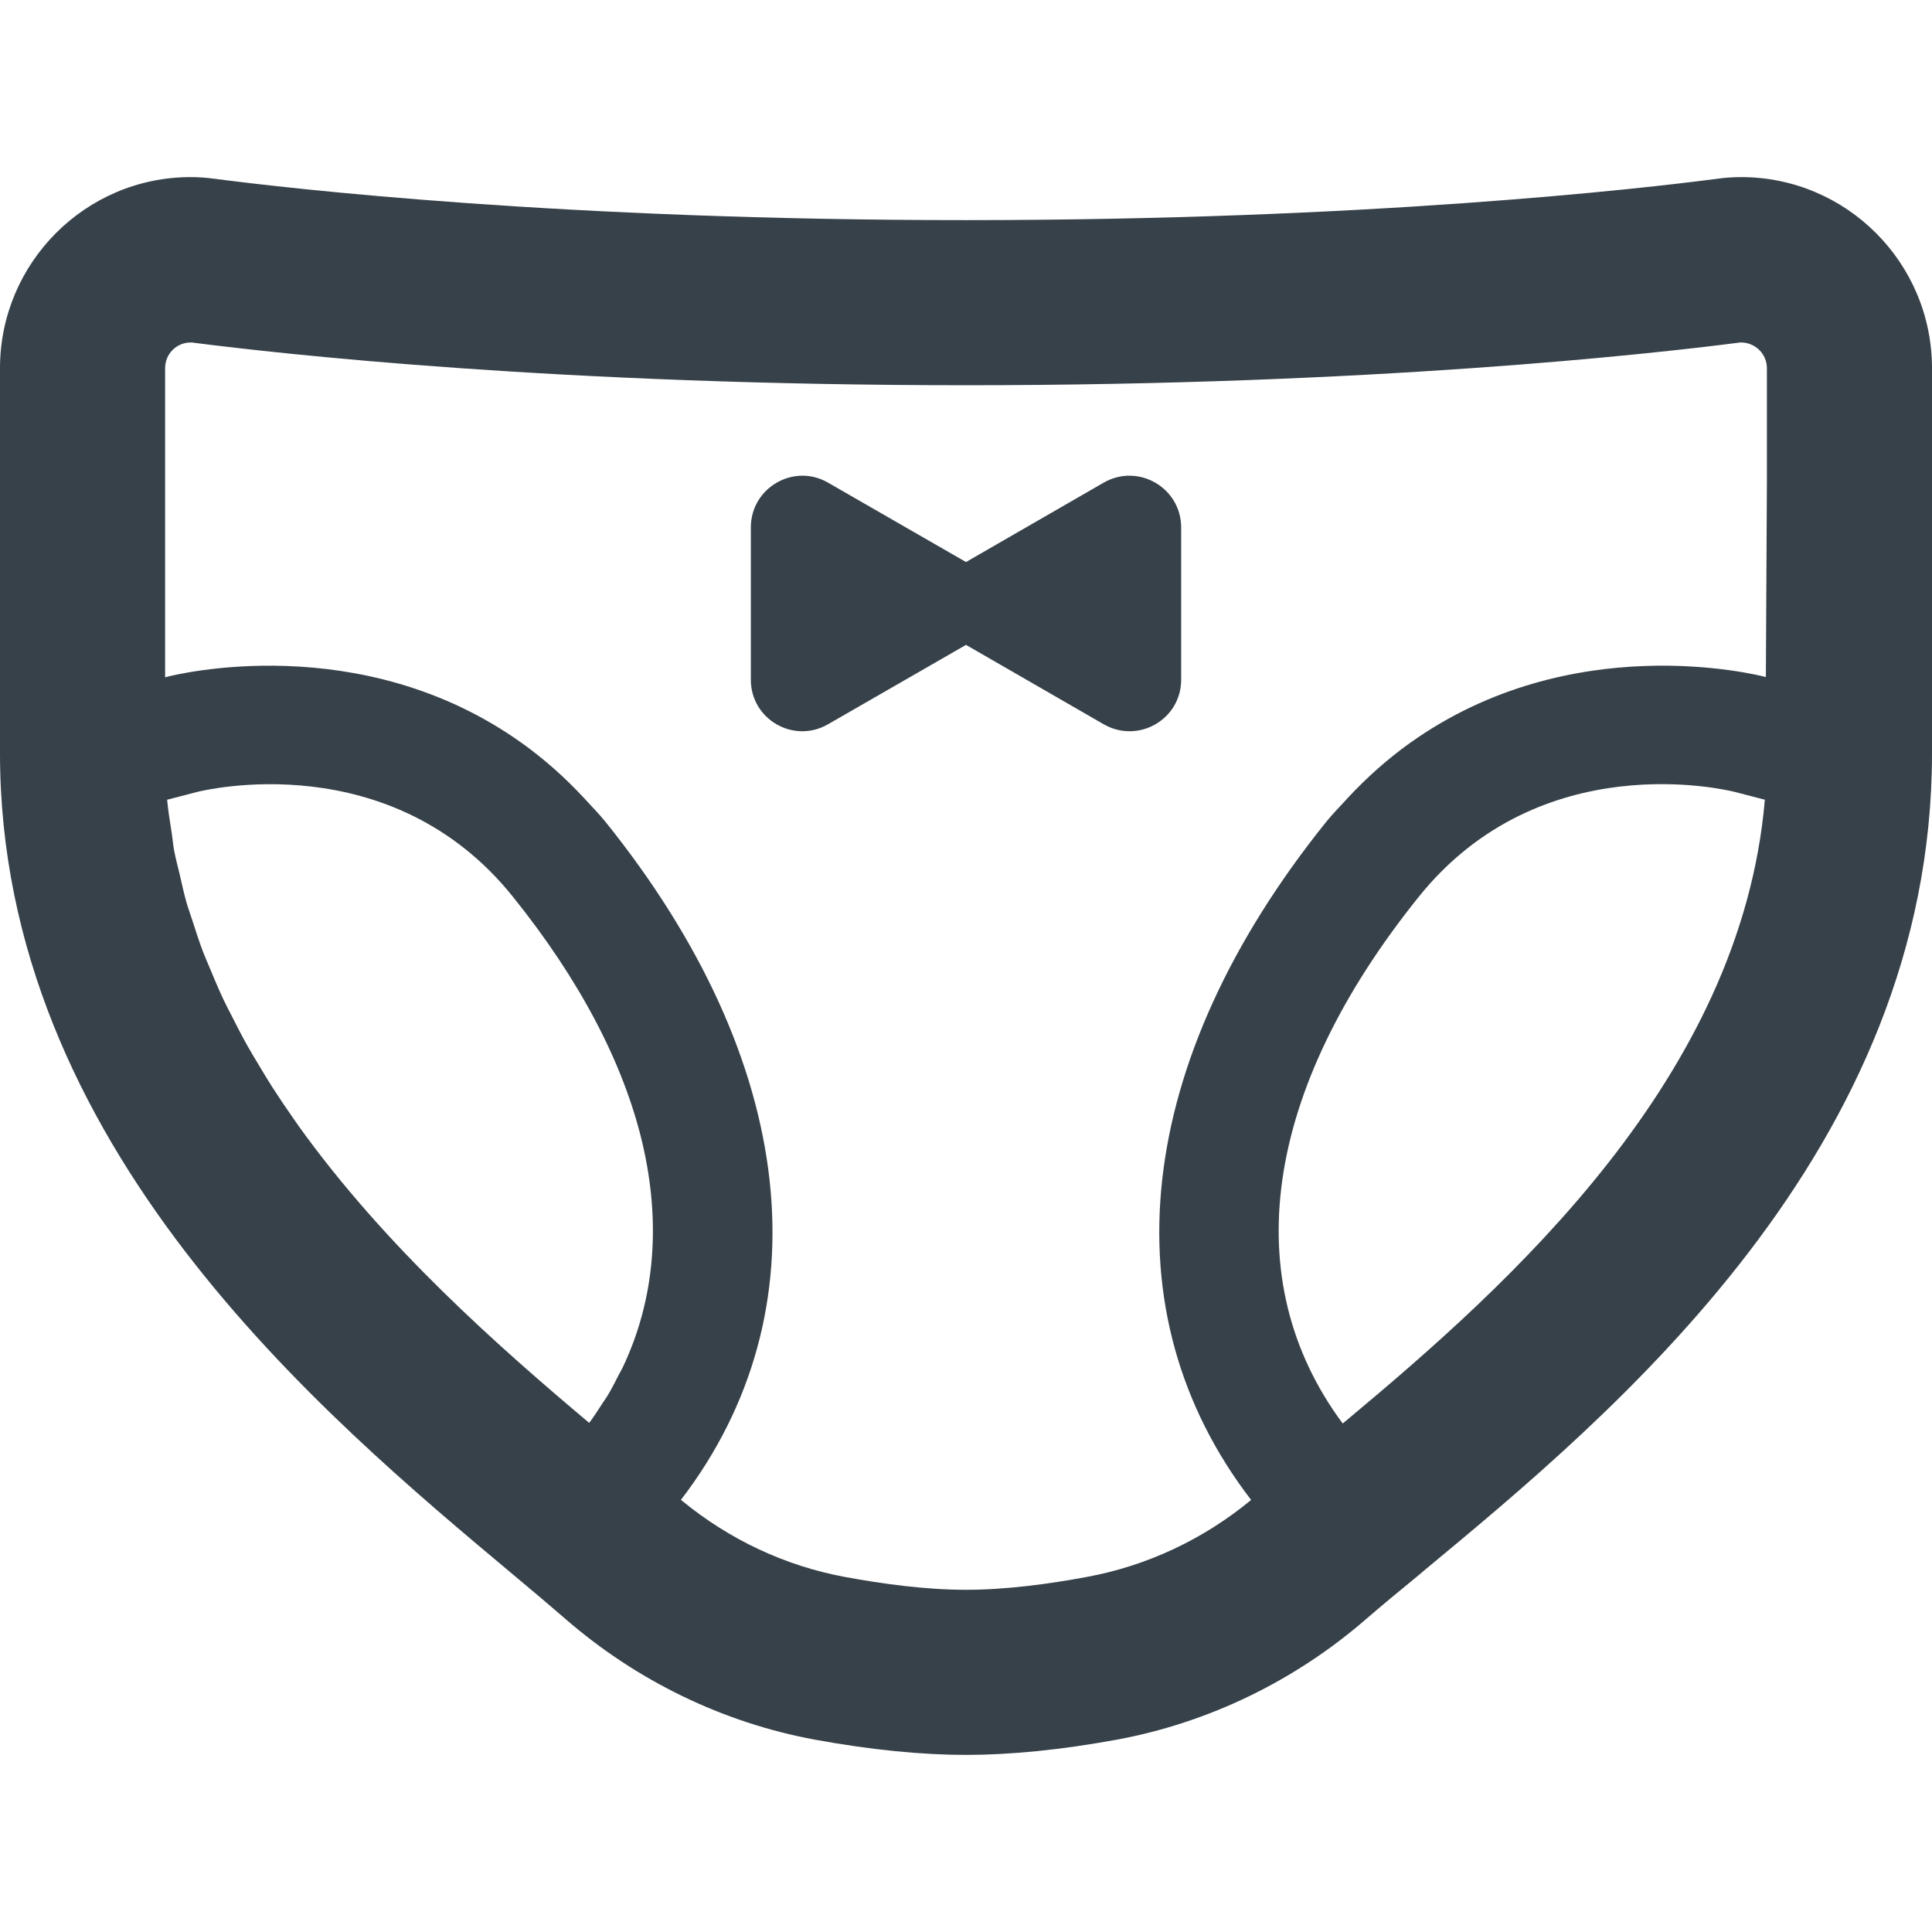
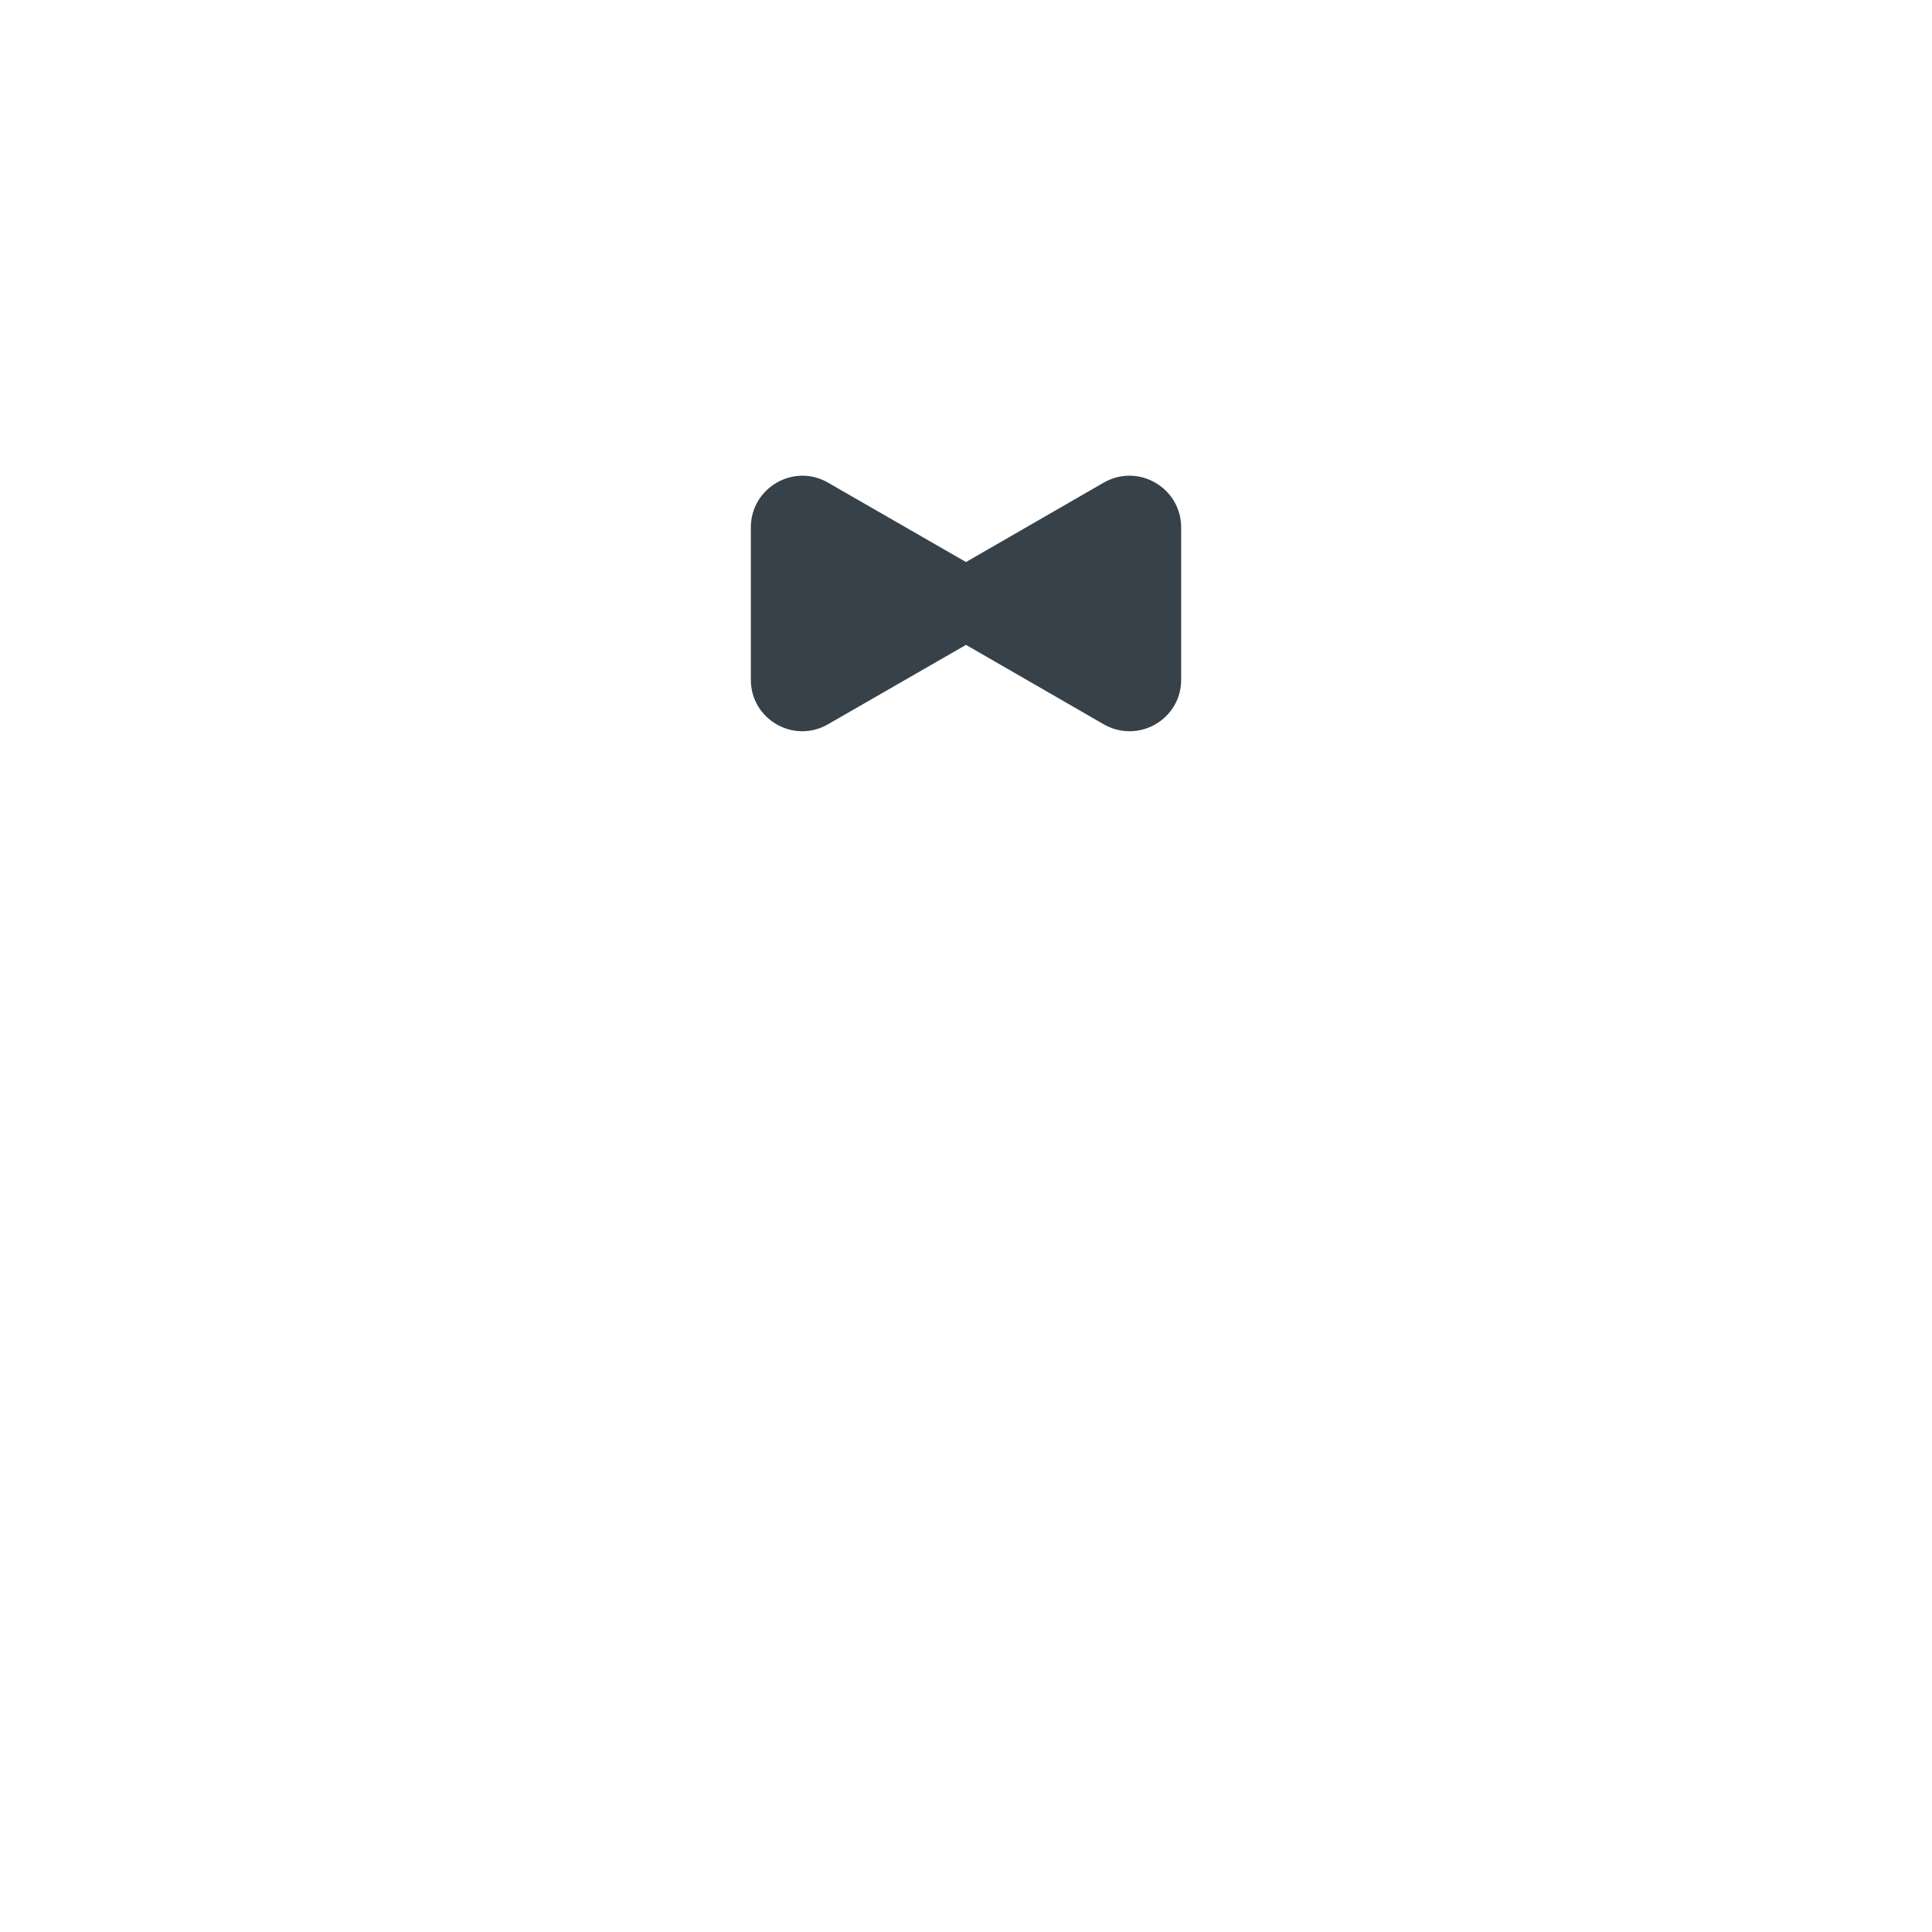
<svg xmlns="http://www.w3.org/2000/svg" version="1.1" id="_x31_0" x="0px" y="0px" viewBox="0 0 512 512" style="enable-background:new 0 0 512 512;" xml:space="preserve">
  <style type="text/css">
	.st0{fill:#374149;}
</style>
  <g>
-     <path class="st0" d="M461.418,46.934c-2.094,0-4.343,0.152-6.515,0.465C435.278,49.957,362.82,58.336,256,58.336   c-106.977,0-179.278-8.379-198.981-10.938c-2.175-0.313-4.347-0.465-6.519-0.465C22.652,46.934,0,69.664,0,97.59v102.012   C0,303.554,85.176,374.77,136.066,417.359c5.043,4.188,9.699,8.145,13.73,11.633c18.93,16.446,41.816,27.539,66.172,32.039   c14.894,2.715,28.316,4.035,40.031,4.035c11.714,0,25.133-1.32,39.949-4.035c24.36-4.5,47.246-15.594,66.172-32.039   c3.958-3.414,8.614-7.289,13.657-11.402l1.55-1.32C427.676,374.535,512,304.718,512,199.602V97.59   C512,69.664,489.347,46.934,461.418,46.934z M77.371,295.855c-1.766-2.527-3.489-5.082-5.157-7.675   c-1.179-1.844-2.308-3.73-3.441-5.614c-1.106-1.832-2.211-3.664-3.262-5.527c-1.394-2.492-2.699-5.039-3.992-7.594   c-0.738-1.454-1.508-2.895-2.21-4.371c-1.329-2.801-2.528-5.664-3.715-8.531c-0.57-1.387-1.195-2.746-1.73-4.149   c-1.066-2.781-1.969-5.625-2.886-8.465c-0.512-1.602-1.102-3.172-1.563-4.793c-0.706-2.457-1.23-4.981-1.812-7.485   c-0.477-2.054-1.051-4.078-1.438-6.164c-0.293-1.55-0.418-3.144-0.656-4.71c-0.45-2.934-0.95-5.852-1.215-8.84l7.758-2.016   c2.098-0.546,51.434-12.57,83.786,27.614c17.93,22.274,29.406,44.34,34.378,65.285c5.012,21.329,3.352,41.559-5.195,59.578   c-0.312,0.66-0.71,1.293-1.042,1.95c-0.95,1.87-1.895,3.742-2.997,5.558c-0.398,0.668-0.89,1.301-1.312,1.961   c-1.125,1.754-2.25,3.512-3.523,5.218c-24.016-20.21-54.024-46.64-77-78.675C78.546,297.566,77.961,296.707,77.371,295.855z    M180.442,397.496c38.242-49.879,31.105-116.207-20.016-179.742c-1.614-2-3.313-3.706-4.977-5.527   c-0.206-0.222-0.406-0.457-0.613-0.676c-5.258-5.652-10.726-10.457-16.34-14.488c-0.106-0.078-0.211-0.148-0.32-0.226   c-42.614-30.383-91.762-18.058-94.192-17.402l-0.05,0.016c-0.055,0.011-0.141,0.027-0.18,0.031V97.59   c0-3.878,3.102-6.828,6.746-6.828c0.312,0,0.621,0,0.934,0.078c23.039,2.949,96.89,11.25,204.566,11.25   c107.598,0,181.527-8.301,204.566-11.25c0.312-0.078,0.543-0.078,0.851-0.078c3.649,0,6.828,2.95,6.828,6.828v30.321l-0.273,51.511   c-2.699-0.706-51.727-12.906-94.25,17.43c-0.094,0.07-0.187,0.133-0.281,0.199c-5.618,4.035-11.09,8.836-16.352,14.493   c-0.211,0.226-0.418,0.469-0.629,0.699c-1.66,1.812-3.355,3.515-4.965,5.511c-51.125,63.535-58.262,129.863-19.938,179.746   c-12.566,10.39-27.539,17.453-43.519,20.398c-9.93,1.863-21.489,3.414-32.039,3.414c-10.629,0-22.11-1.551-32.118-3.414   c-15.832-2.918-30.578-9.898-43.07-20.129C180.691,397.668,180.558,397.594,180.442,397.496z M355.832,377.242   c-28.226-38.008-21.09-88.352,20.254-139.707c32.348-40.106,81.531-28.238,83.859-27.614l7.758,2.016   c-6.301,73.617-67.461,128.25-110.614,164.262C356.683,376.535,356.234,376.914,355.832,377.242z" />
    <path class="st0" d="M292.461,191.922c9.152,5.274,20.558-1.242,20.558-11.793v-40.34c0-10.546-11.406-17.14-20.558-11.867   L256,148.946l-36.539-21.024c-9.078-5.273-20.481,1.321-20.481,11.867v40.34c0,10.551,11.402,17.066,20.481,11.793L256,170.898   L292.461,191.922z" />
  </g>
</svg>